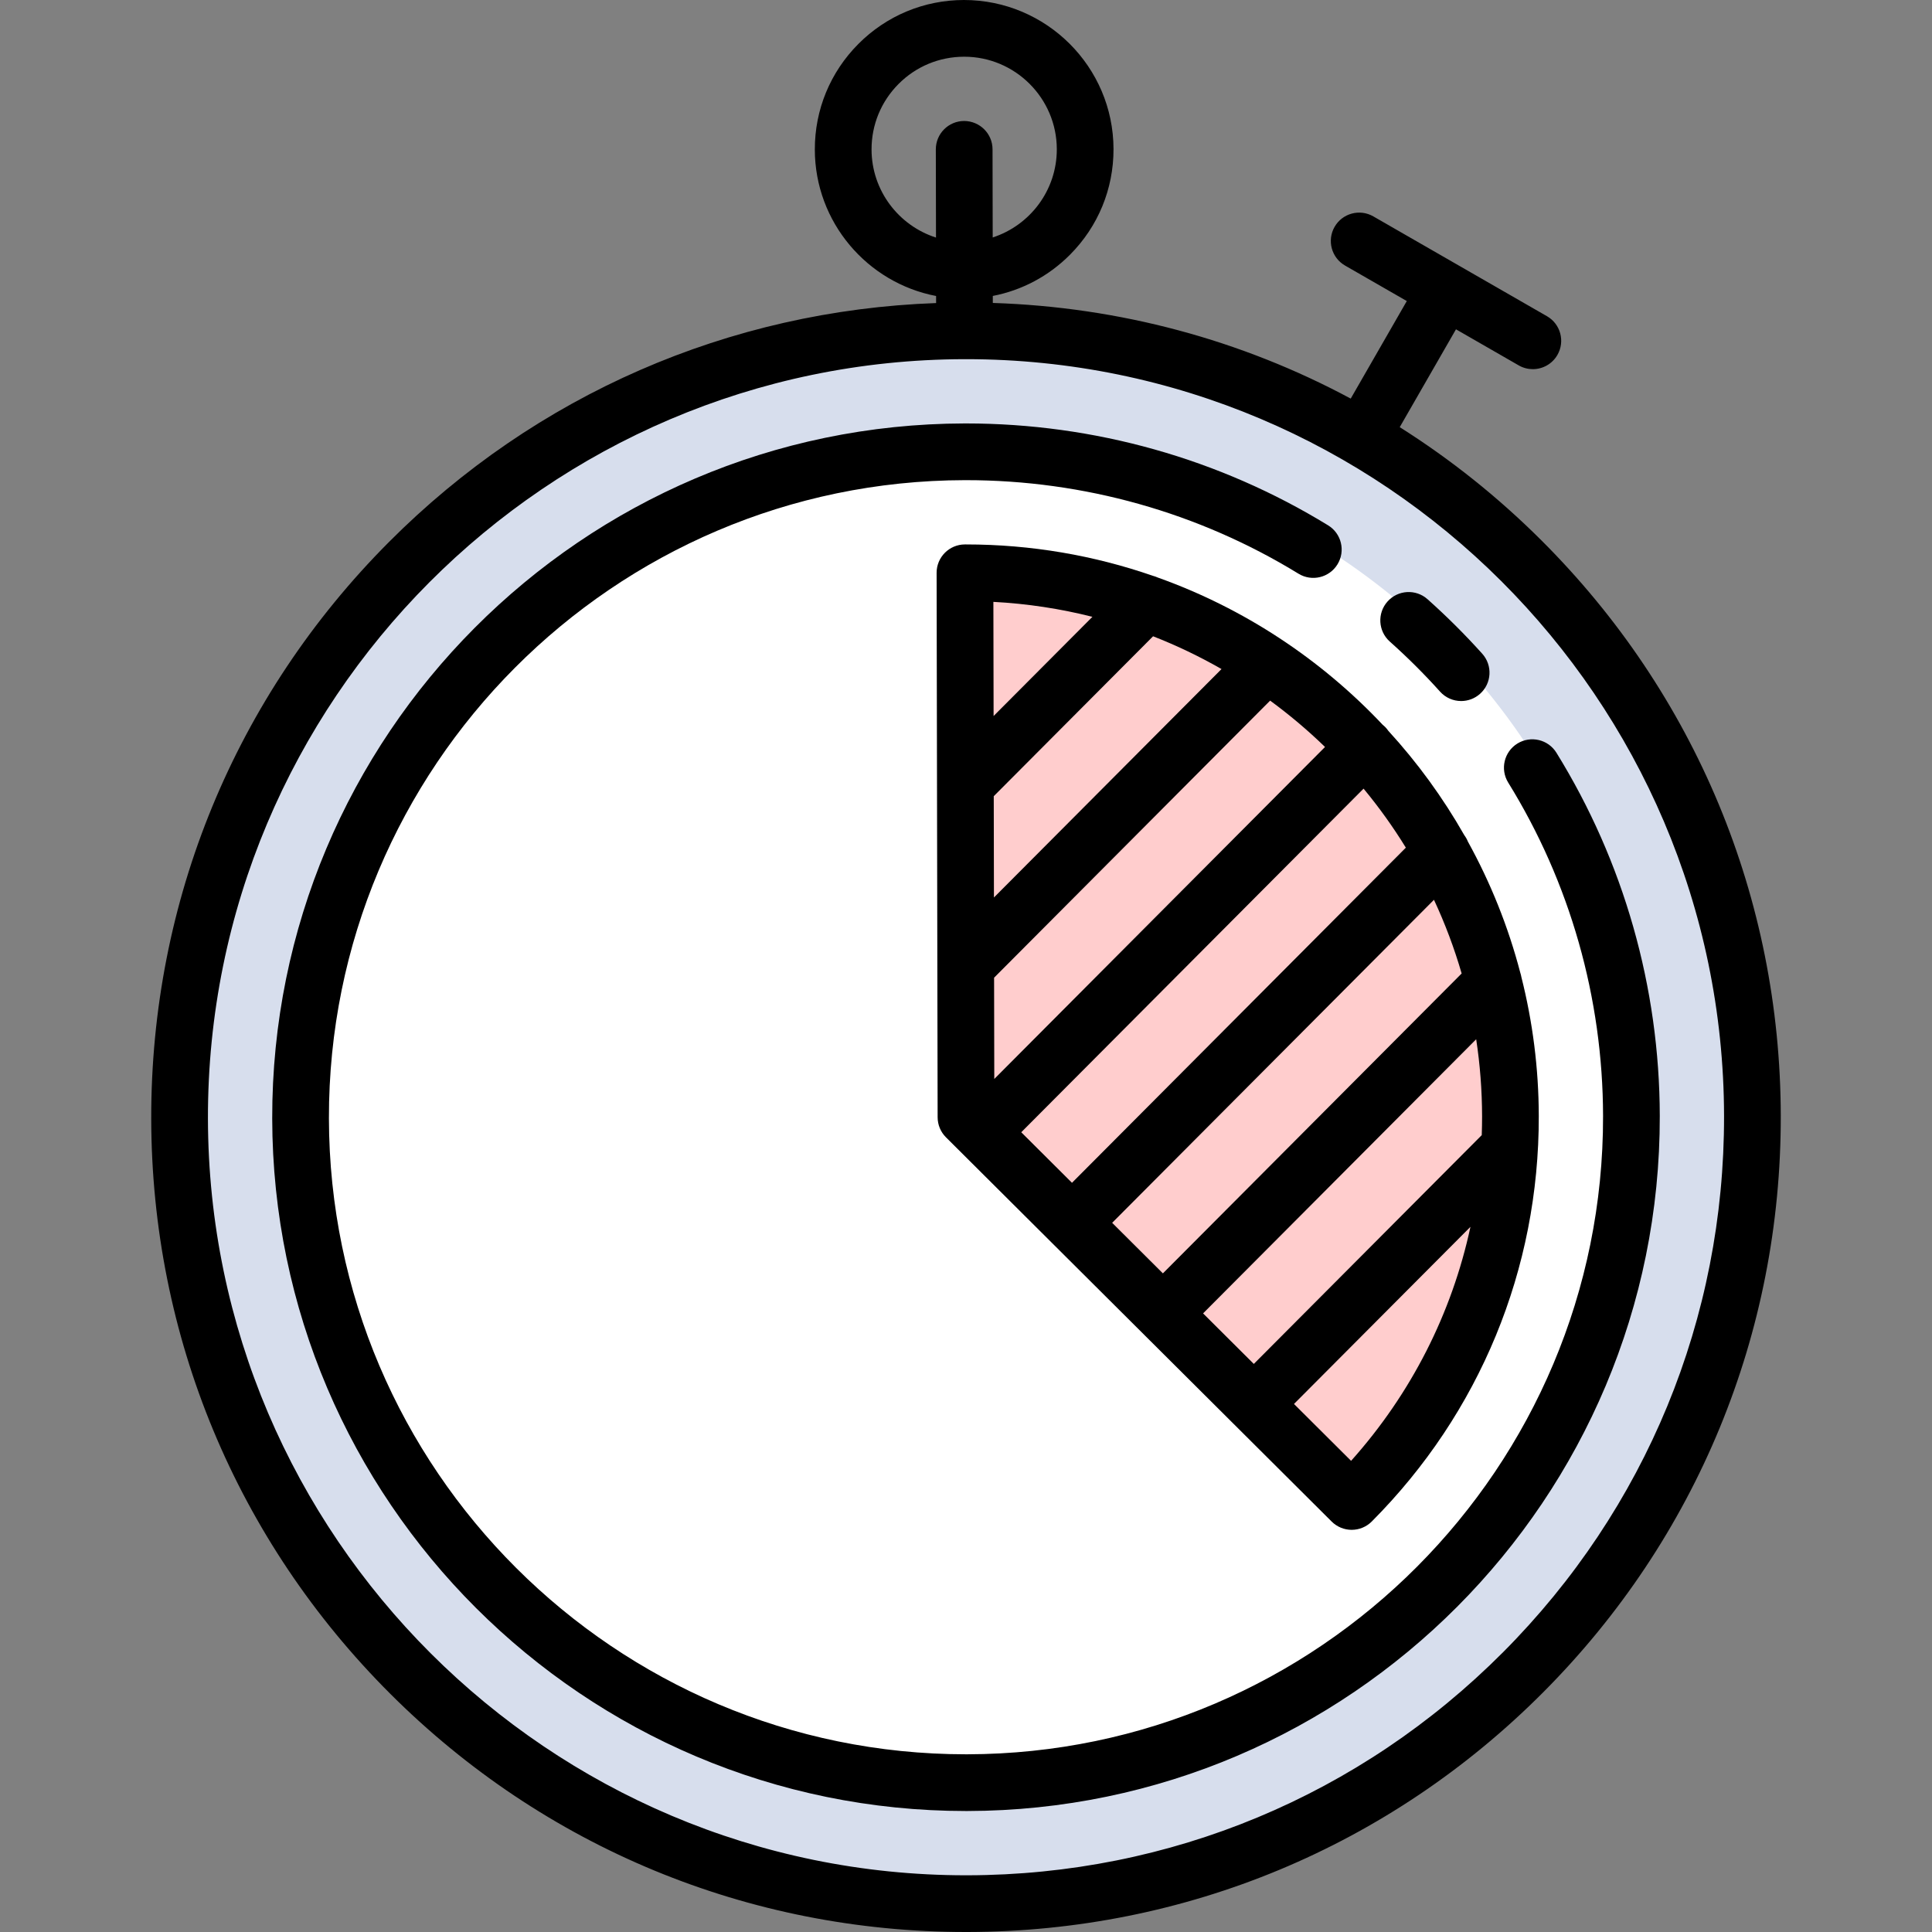
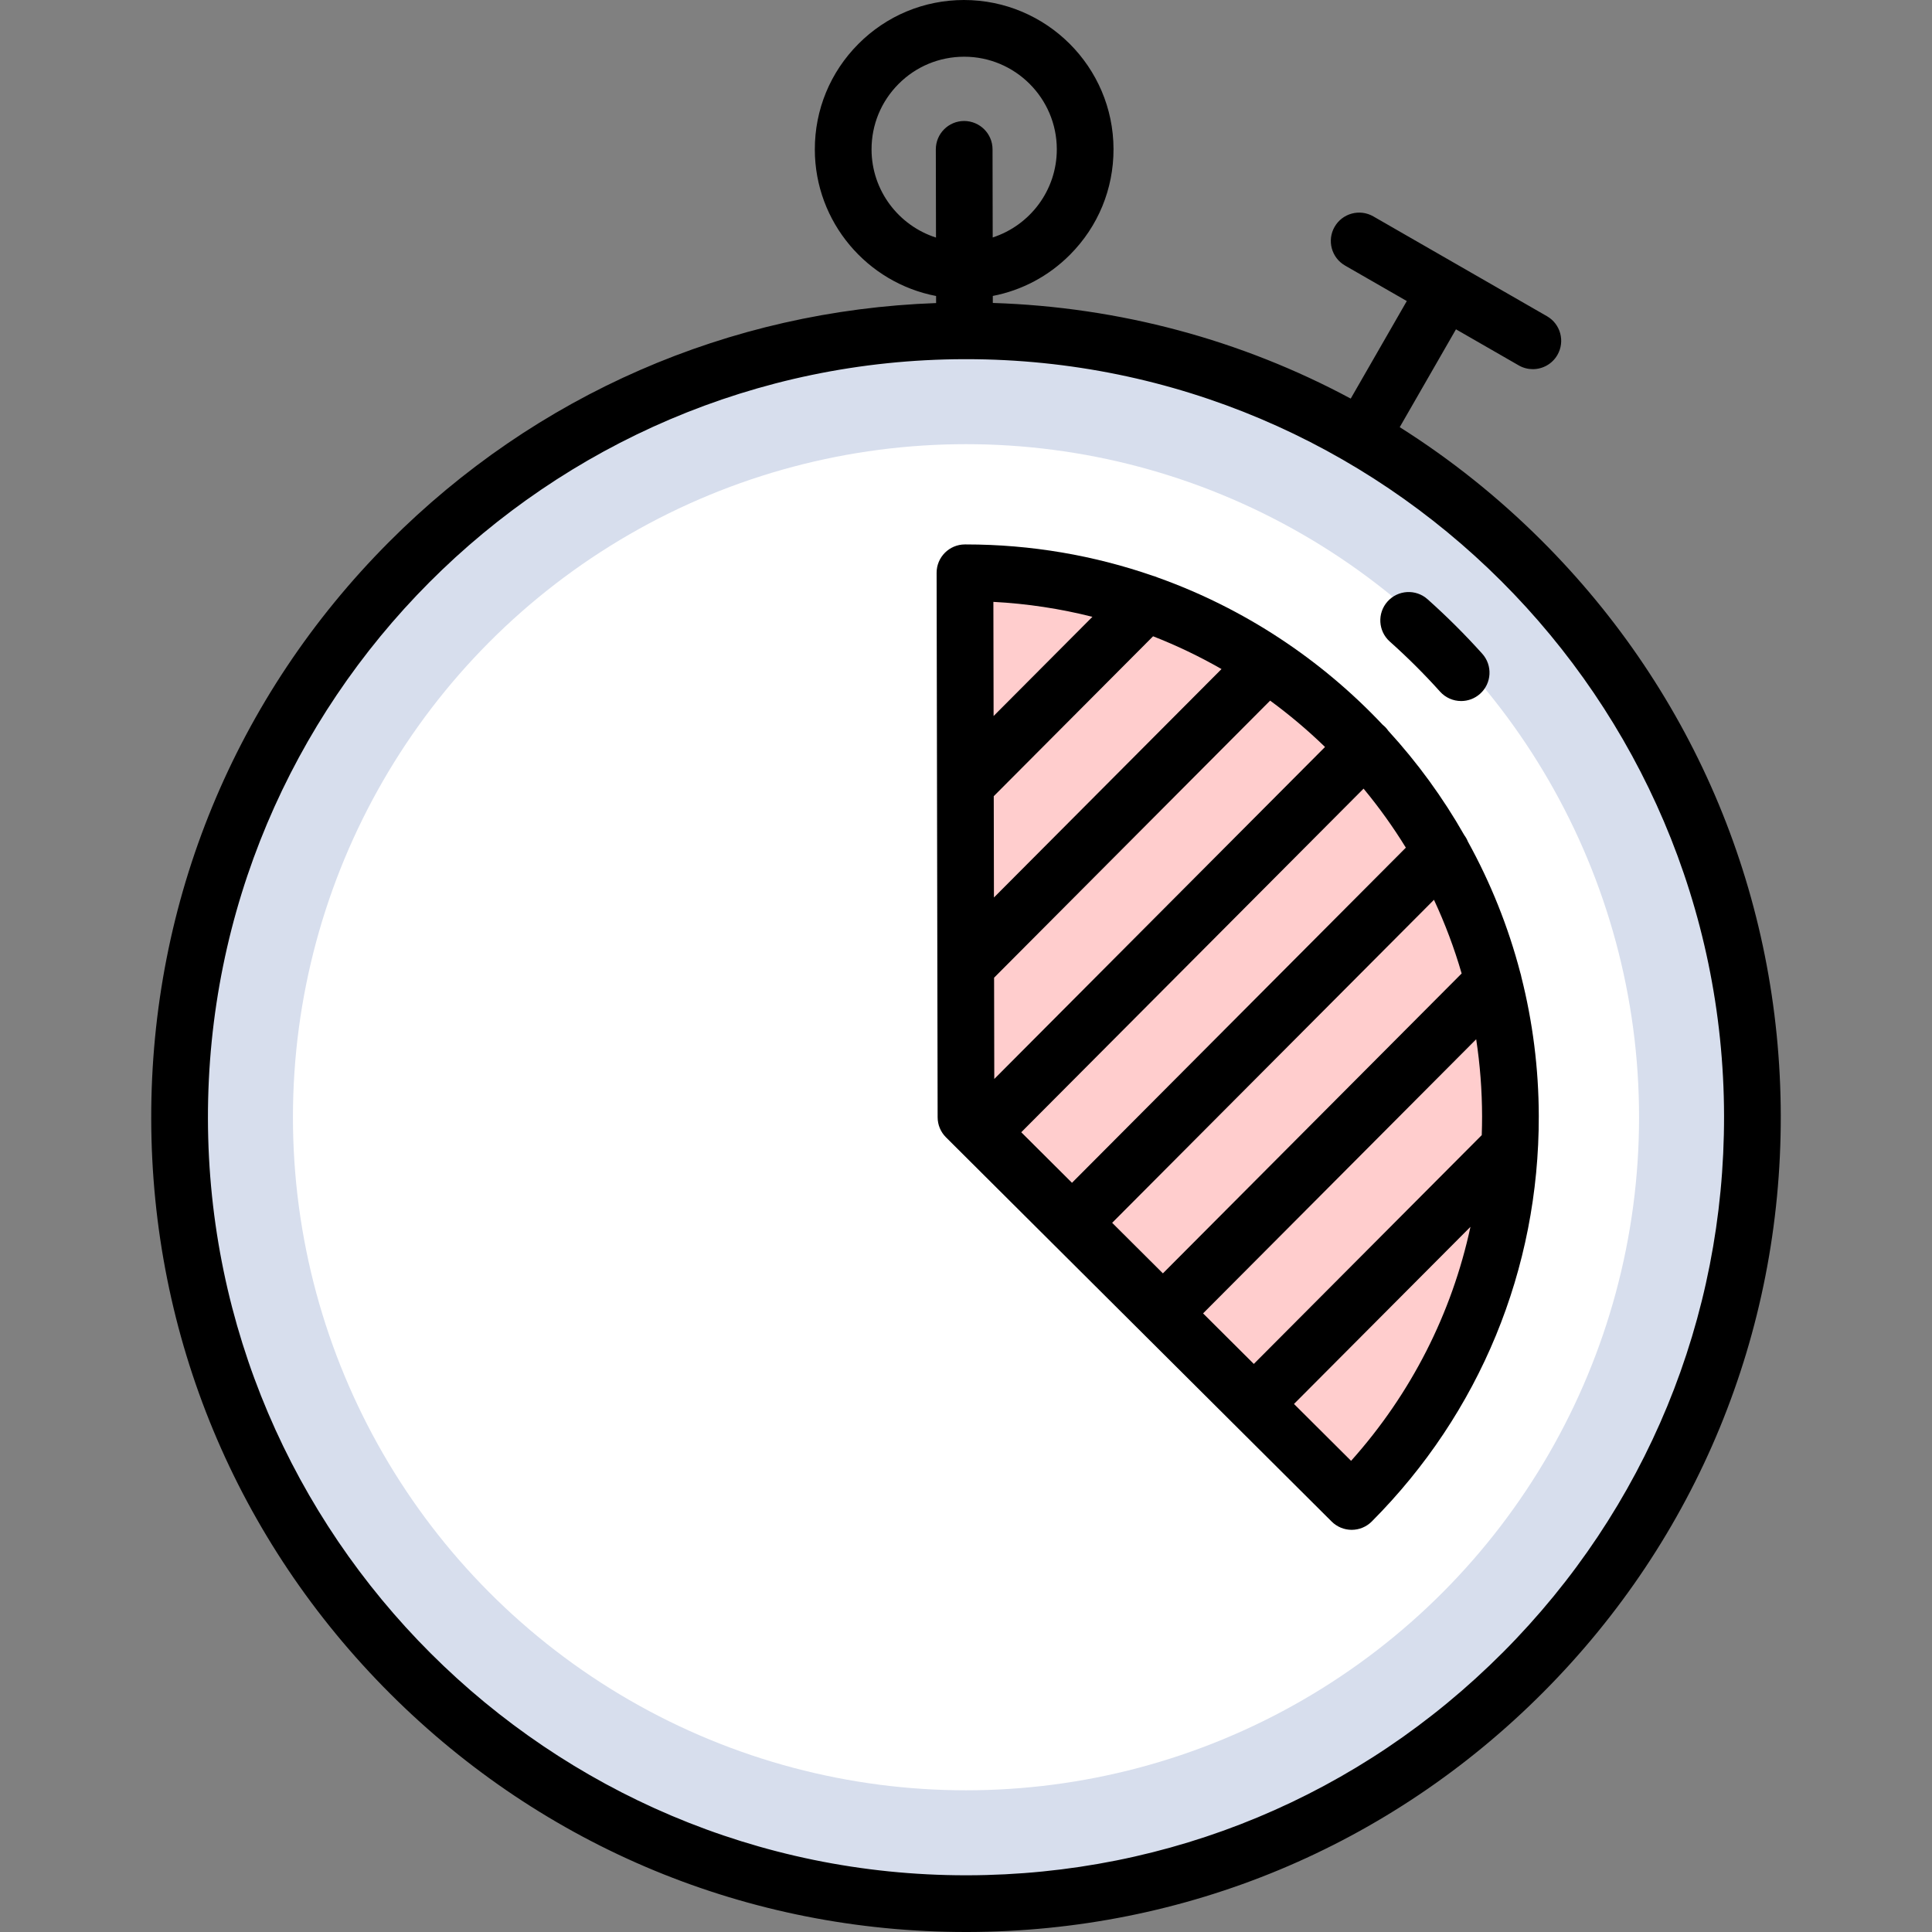
<svg xmlns="http://www.w3.org/2000/svg" height="800px" width="800px" version="1.1" id="Layer_1" viewBox="0 0 512 512" xml:space="preserve">
  <rect x="0" y="0" width="512" height="512" fill="#808080" stroke="none" />
  <circle style="fill:#D7DEED;" cx="256" cy="296.079" r="208.407" />
  <circle style="fill:#FFFFFF;" cx="256" cy="296.079" r="178.369" />
  <path style="fill:#FFCDCD;" d="M255.728,151.796L256,296.078l102.214,101.831c26.061-26.159,42.142-62.261,42.067-102.102  C400.131,216.122,335.413,151.646,255.728,151.796z" />
  <path d="M408.532,143.244c-11.532-11.508-24.138-21.552-37.589-30.042l14.906-25.931l16.626,9.558  c1.18,0.679,2.468,1.001,3.738,1.001c2.602,0,5.132-1.354,6.522-3.771c2.068-3.598,0.828-8.191-2.77-10.259l-46.022-26.455  c-3.598-2.07-8.191-0.828-10.26,2.77c-2.068,3.598-0.828,8.191,2.77,10.259l16.365,9.407l-14.86,25.852  c-28.954-15.548-61.242-24.269-94.849-25.349l-0.003-1.858c7.705-1.488,14.789-5.234,20.45-10.916  c7.462-7.49,11.56-17.436,11.54-28.007C295.054,17.722,277.3,0,255.442,0c-10.572,0.02-20.502,4.155-27.964,11.644  c-7.461,7.49-11.56,17.435-11.54,28.007c0.036,19.239,13.893,35.3,32.136,38.791l0.003,1.872  c-54.853,1.967-106.114,24.293-145.047,63.372c-40.705,40.859-63.062,95.124-62.954,152.798  c0.108,57.607,22.62,111.739,63.39,152.429C144.231,489.595,198.399,512,255.992,512h0.415  c57.675-0.108,111.856-22.67,152.561-63.529c40.706-40.858,63.063-95.124,62.955-152.798  C471.812,238.066,449.3,183.933,408.532,143.244z M230.97,39.623c-0.012-6.558,2.529-12.726,7.157-17.372  c4.628-4.645,10.788-7.209,17.392-7.222c13.509,0,24.521,10.991,24.547,24.501c0.02,10.915-7.125,20.198-16.989,23.399  l-0.044-23.366c-0.008-4.151-3.376-7.485-7.529-7.501c-4.15,0.008-7.509,3.379-7.501,7.529l0.044,23.366  C238.172,59.791,230.99,50.53,230.97,39.623z M398.319,437.864c-37.872,38.014-88.282,59.006-141.943,59.107h-0.386  c-110.56,0-200.676-89.95-200.884-200.515C54.898,185.683,144.849,95.395,255.622,95.185h0.386  c110.56,0,200.675,89.95,200.884,200.515C456.992,349.361,436.191,399.849,398.319,437.864z" />
-   <path d="M412.47,199.485c-2.183-3.529-6.813-4.621-10.344-2.438c-3.53,2.183-4.621,6.814-2.438,10.343  c16.388,26.493,25.082,57.051,25.14,88.369c0.174,93.094-75.419,168.973-168.512,169.148c-0.107,0-0.214,0-0.323,0  c-92.946,0-168.65-75.528-168.825-168.512c-0.175-93.094,75.419-168.973,168.512-169.148c0.107,0,0.213,0,0.321,0  c31.194,0,61.657,8.57,88.113,24.79c3.54,2.171,8.165,1.061,10.334-2.479c2.169-3.538,1.06-8.164-2.479-10.333  c-28.824-17.674-61.999-27.008-95.971-27.008c-0.114,0-0.233,0-0.349,0C154.274,112.409,71.95,195.043,72.14,296.424  c0.19,101.269,82.626,183.524,183.853,183.514c0.111,0,0.239,0,0.352,0c101.38-0.19,183.704-82.825,183.514-184.205  C439.795,261.629,430.323,228.346,412.47,199.485z" />
  <path d="M368.31,170.02c4.665,4.159,9.146,8.623,13.319,13.269c1.484,1.651,3.534,2.492,5.593,2.492c1.788,0,3.584-0.635,5.02-1.925  c3.088-2.773,3.342-7.525,0.568-10.613c-4.542-5.056-9.419-9.915-14.497-14.441c-3.098-2.763-7.847-2.491-10.61,0.607  C364.94,162.509,365.213,167.26,368.31,170.02z" />
  <path d="M305.536,152.599c-15.534-5.384-32.199-8.318-49.532-8.318h-0.292c-4.15,0.008-7.509,3.379-7.501,7.529l0.105,56.107v0.006  l0.09,48.09v0.002l0.077,40.077c0.004,1.993,0.799,3.904,2.211,5.31l76.291,76.005l0.001,0.001h0.001l25.922,25.824  c1.409,1.403,3.315,2.191,5.303,2.191c0.004,0,0.009,0,0.014,0c1.993-0.004,3.903-0.8,5.309-2.211  c28.617-28.724,44.335-66.874,44.259-107.419c-0.024-12.718-1.631-25.072-4.618-36.884c-0.064-0.375-0.157-0.744-0.278-1.108  c-3.2-12.26-7.903-23.92-13.894-34.776c-0.237-0.599-0.559-1.169-0.956-1.703c-5.667-9.964-12.424-19.233-20.115-27.633  c-0.257-0.372-0.545-0.727-0.877-1.058c-0.201-0.2-0.413-0.384-0.629-0.557c-16.353-17.352-36.731-30.863-59.621-39.027  C306.395,152.859,305.97,152.71,305.536,152.599z M323.715,177.306l-60.31,60.537l-0.05-26.84l42.223-42.381  C311.861,171.077,317.919,173.986,323.715,177.306z M351.146,197.956l-87.651,87.982l-0.05-26.839l73.151-73.427  C341.727,189.43,346.589,193.535,351.146,197.956z M372.566,224.64l-88.479,88.813l-13.445-13.395l90.718-91.06  C365.448,213.933,369.194,219.159,372.566,224.64z M387.352,257.983l-79.173,79.471l-13.445-13.395l85.281-85.602  C382.94,244.723,385.395,251.248,387.352,257.983z M392.767,295.82c0.003,1.672-0.032,3.34-0.088,5.002l-60.406,60.634  l-13.445-13.394l72.377-72.649C392.218,282.072,392.754,288.886,392.767,295.82z M289.501,163.465l-26.187,26.285l-0.057-30.249  C272.26,159.974,281.035,161.323,289.501,163.465z M358.051,387.139l-15.132-15.074l46.769-46.946  C384.748,348.077,373.96,369.353,358.051,387.139z" />
</svg>